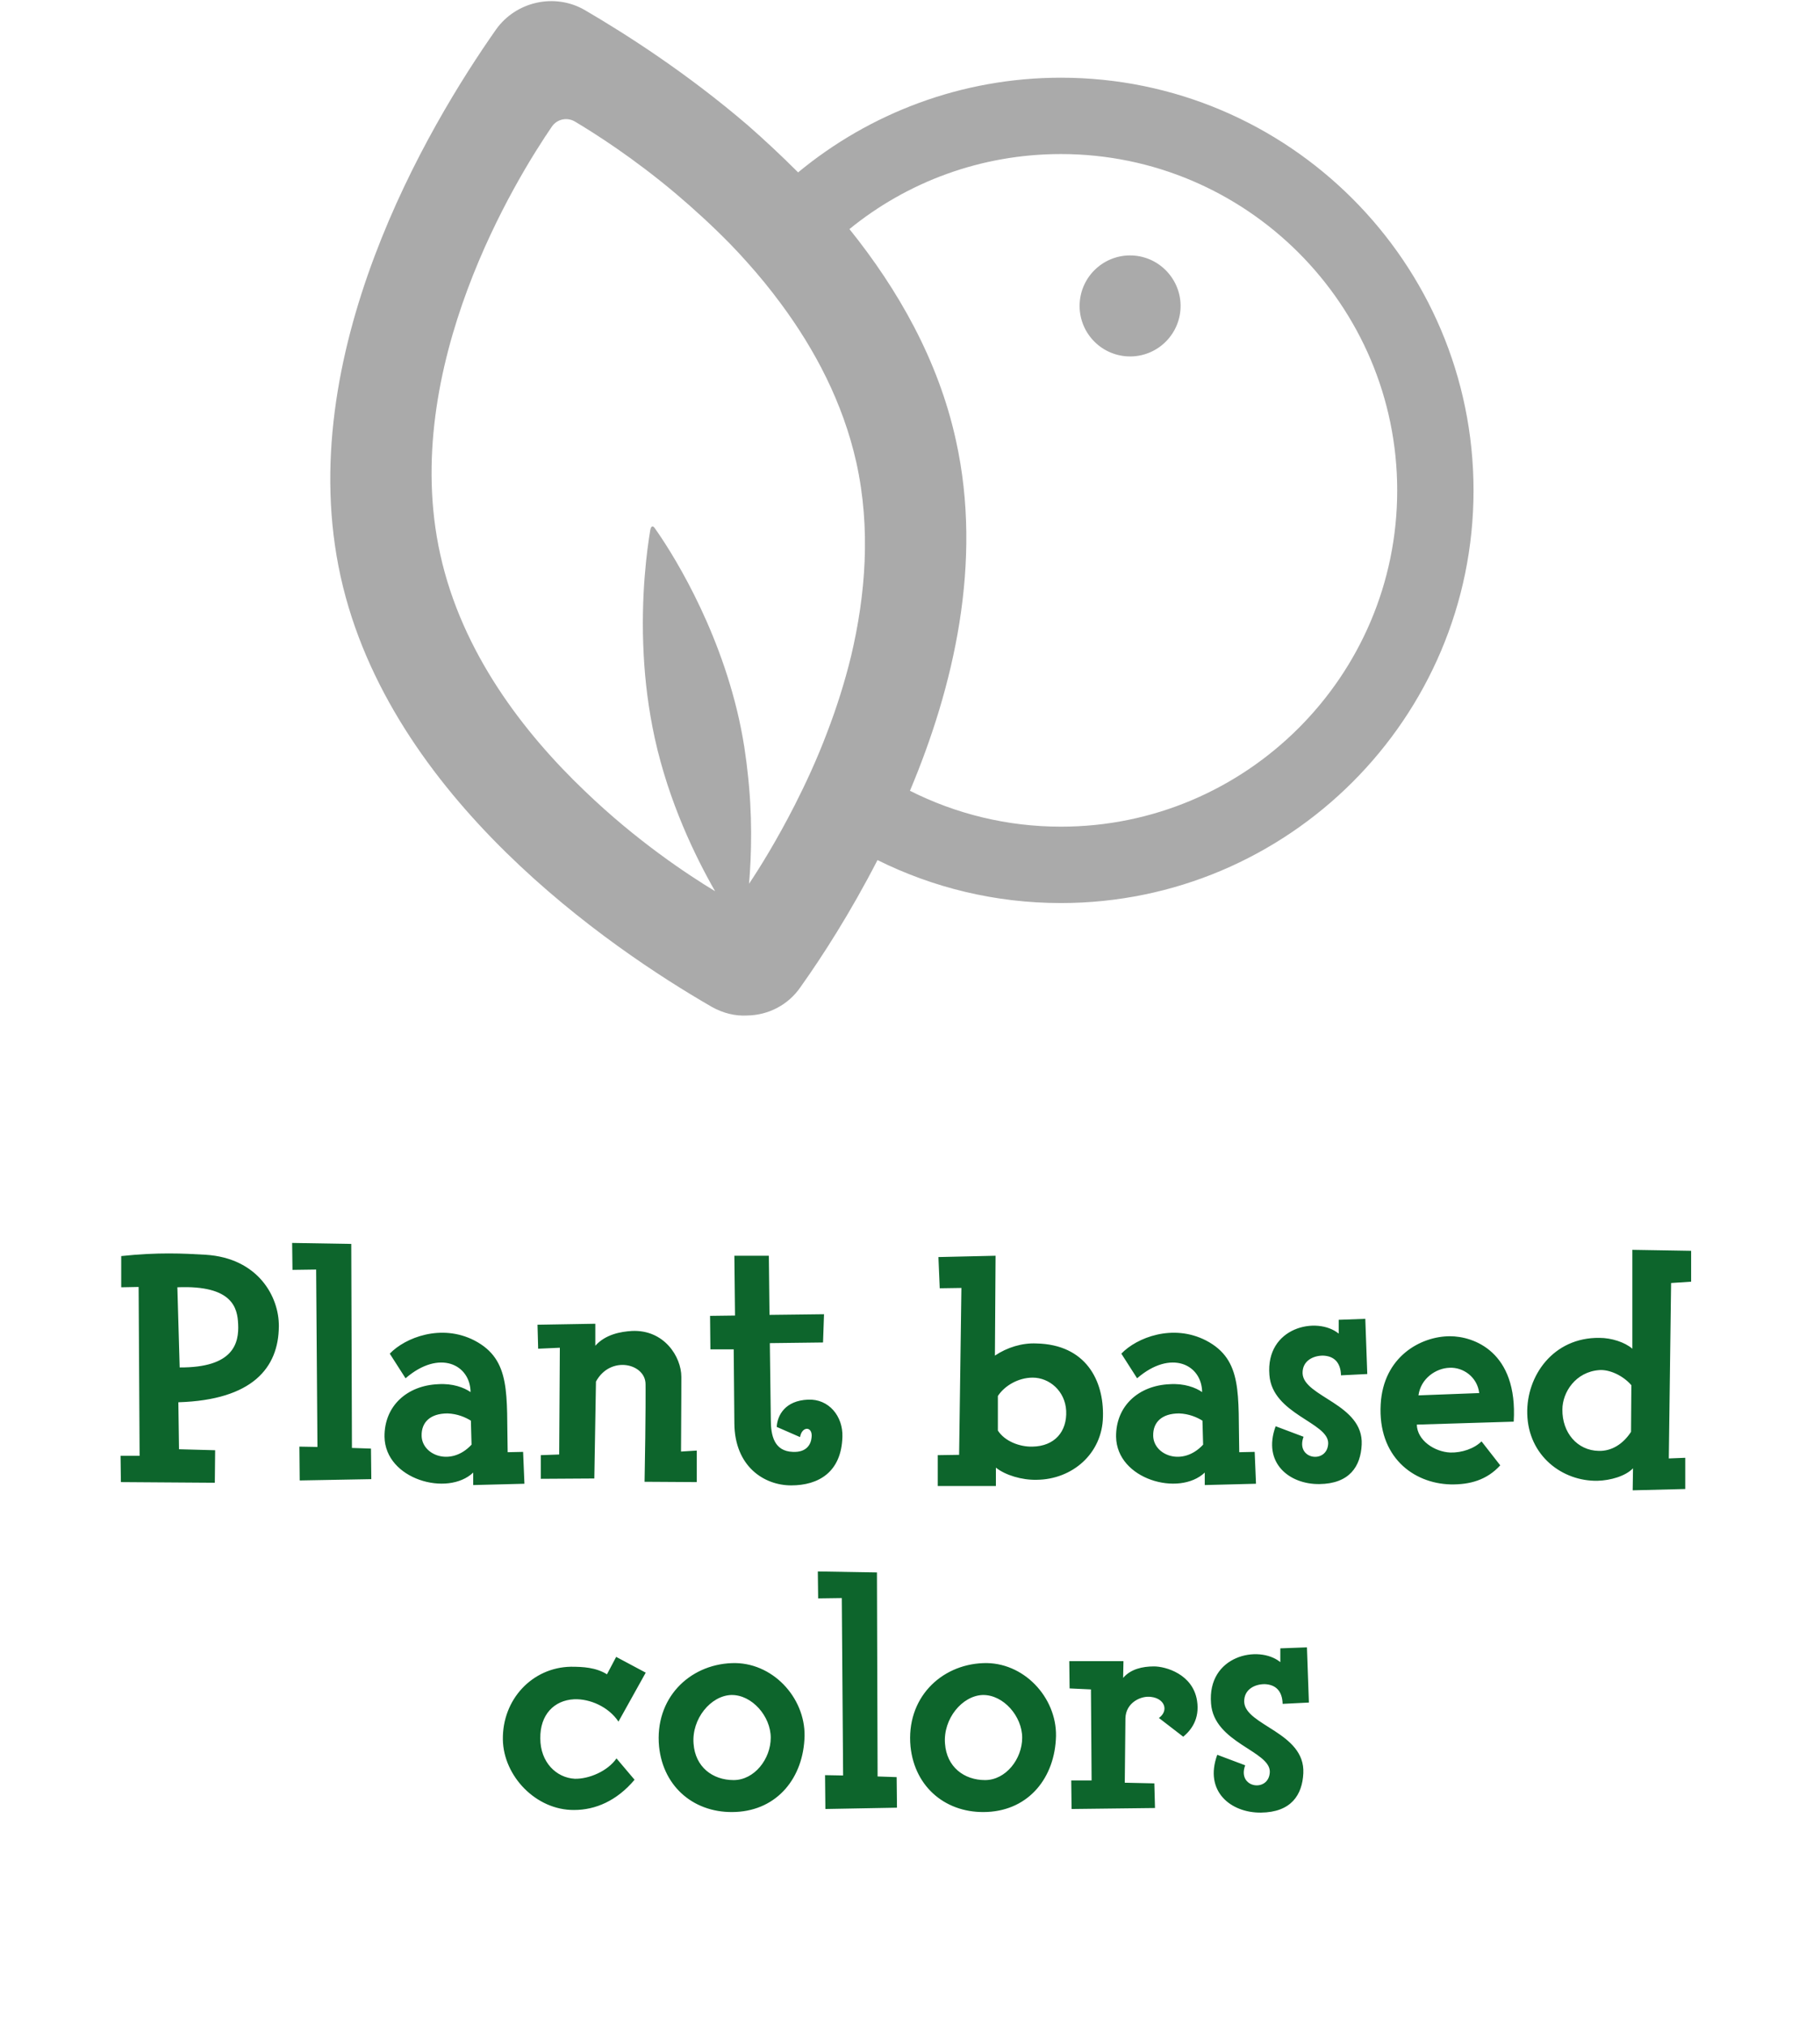
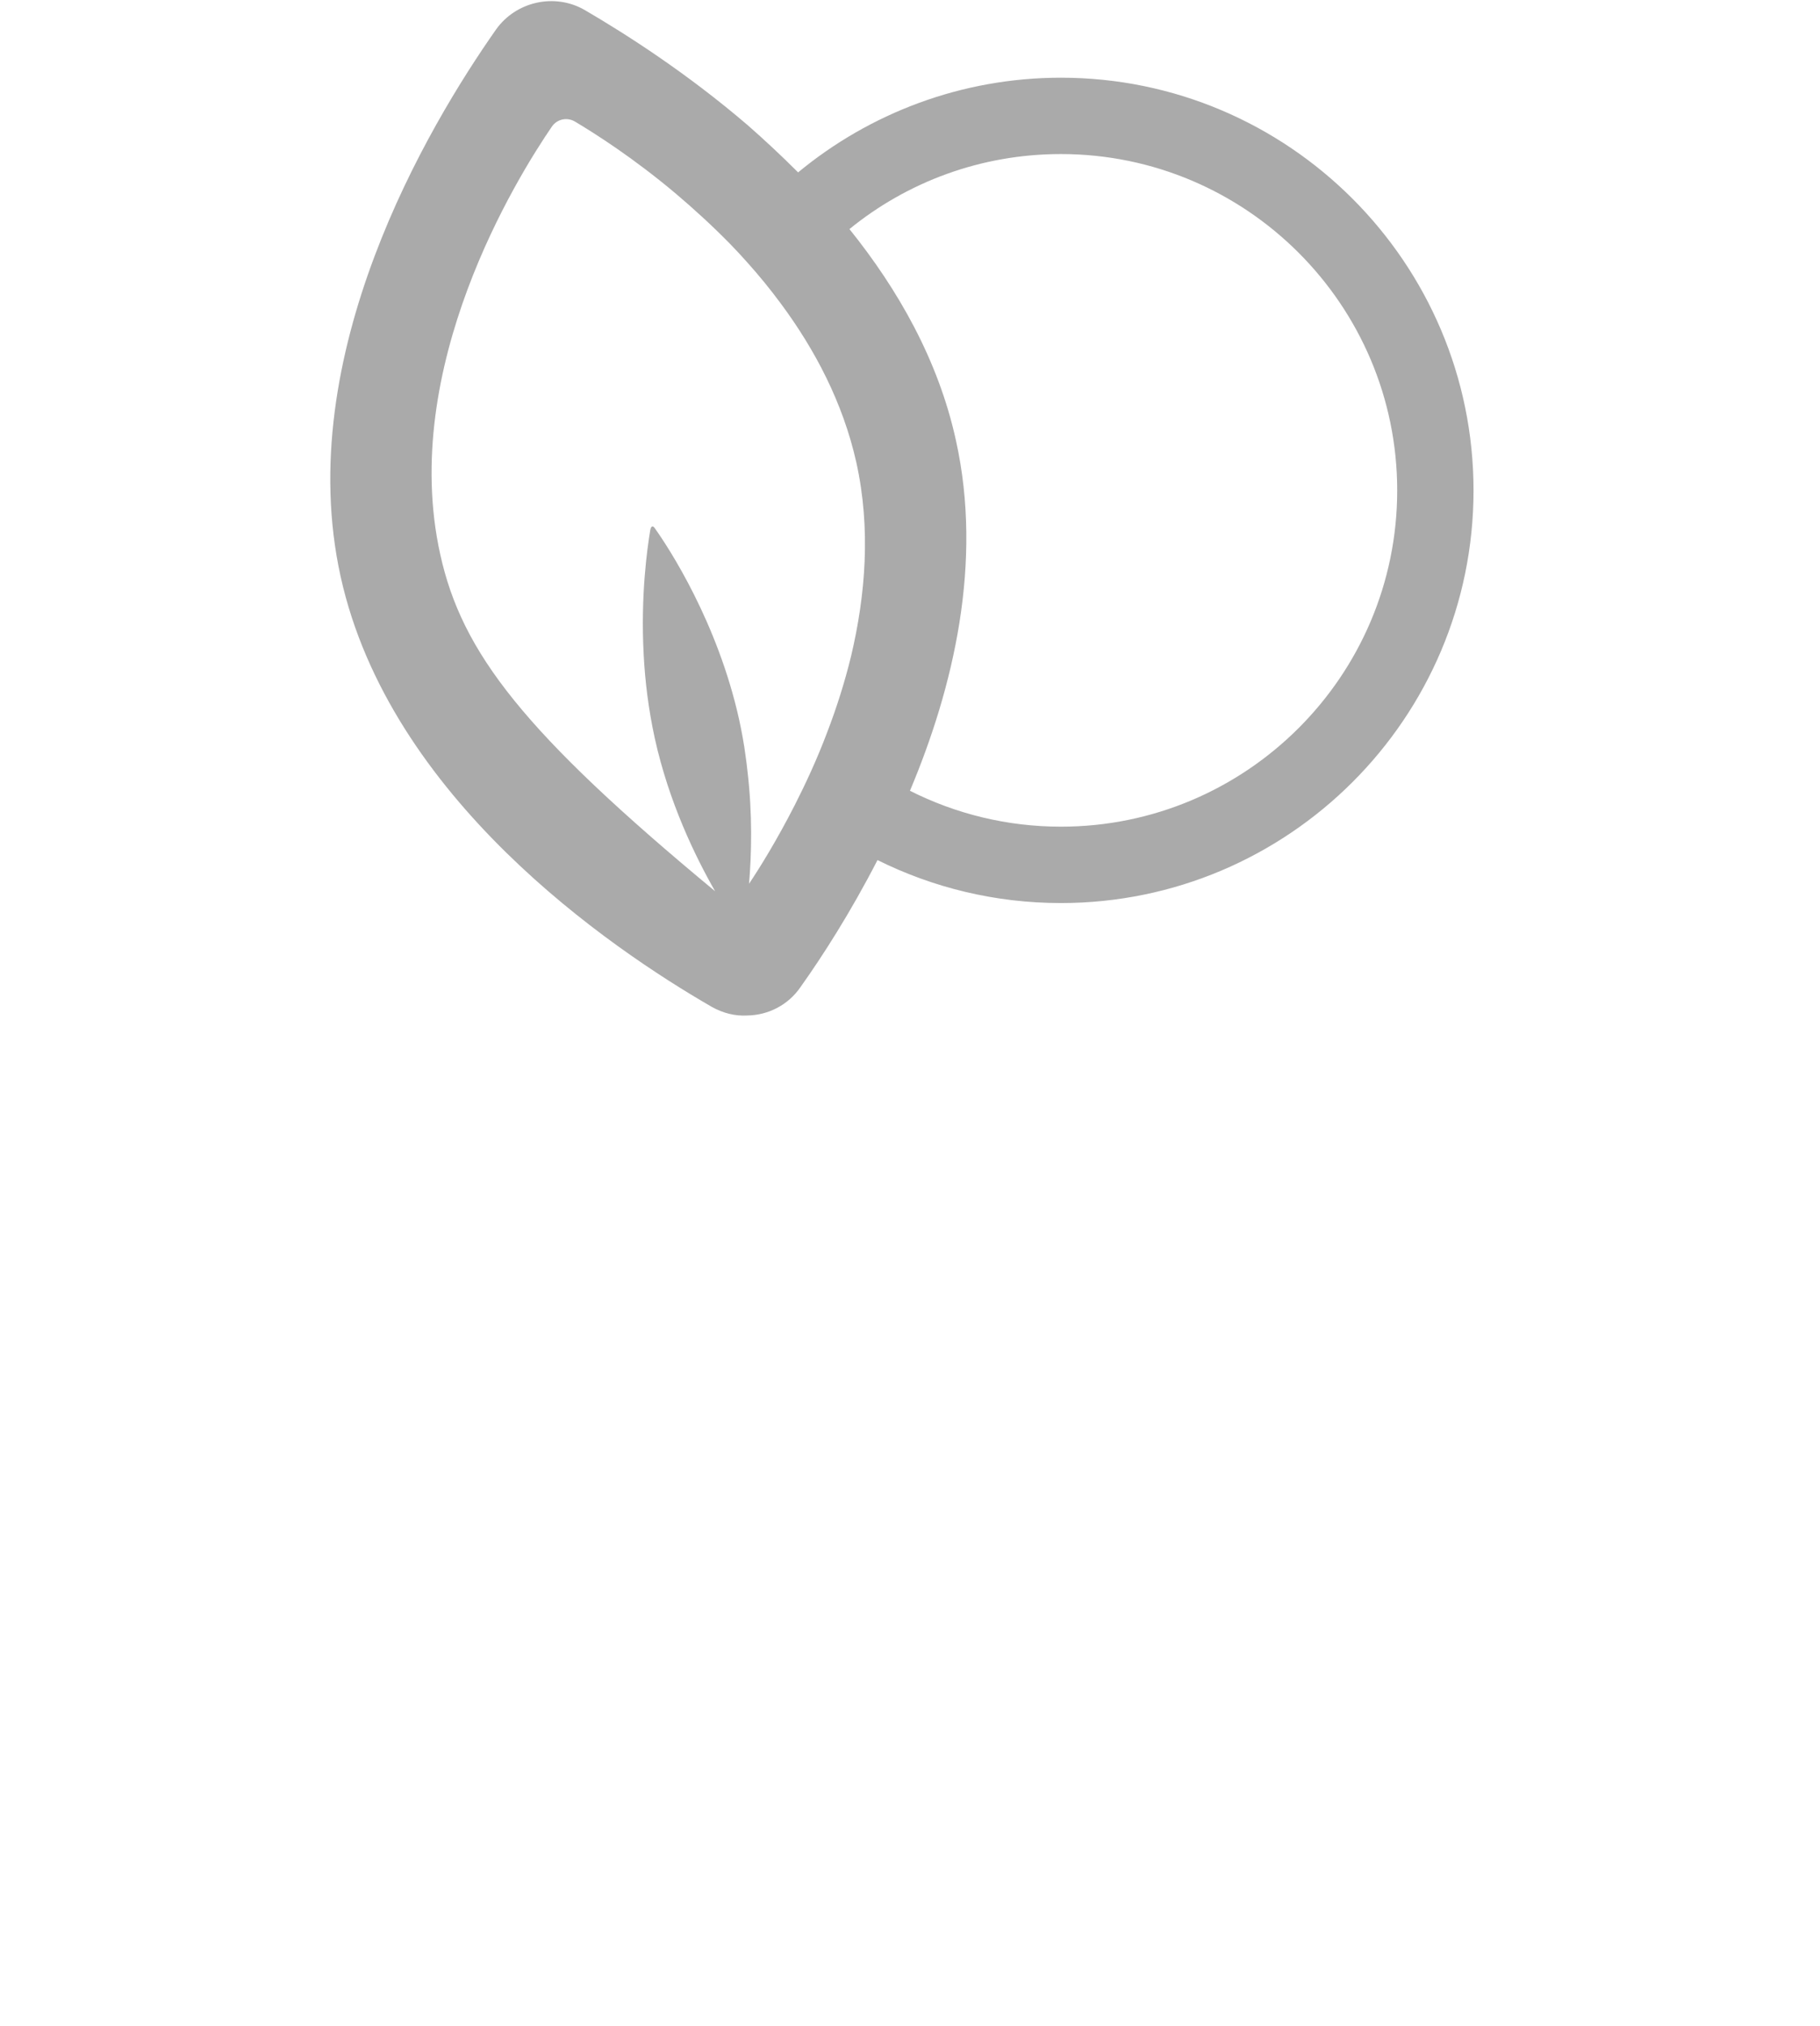
<svg xmlns="http://www.w3.org/2000/svg" fill="none" viewBox="0 0 133 148" height="148" width="133">
-   <path fill="#0D652C" d="M20.378 96.894C20.354 99.918 18.458 102.27 13.034 102.438L13.082 105.87L15.722 105.942L15.698 108.318L8.834 108.27L8.81 106.35H10.202L10.13 94.014L8.858 94.038V91.758C11.546 91.47 13.394 91.566 15.026 91.662C18.866 91.902 20.402 94.734 20.378 96.894ZM17.402 96.726C17.354 95.574 17.018 93.87 12.962 94.038L13.13 99.894C17.066 99.918 17.474 98.118 17.402 96.726ZM27.134 108.054L21.901 108.15L21.878 105.678L23.198 105.702L23.102 92.742L21.373 92.766L21.349 90.798L25.669 90.87L25.718 105.774L27.11 105.822L27.134 108.054ZM38.324 108.39L34.58 108.486V107.574C32.708 109.35 28.148 108.078 28.099 104.958C28.076 102.702 29.756 101.214 32.011 101.118C33.068 101.046 33.907 101.358 34.388 101.694C34.364 99.678 32.108 98.55 29.636 100.686L28.483 98.886C29.611 97.71 32.252 96.678 34.675 97.926C37.388 99.342 37.004 101.886 37.099 106.086L38.227 106.062L38.324 108.39ZM34.459 105.534L34.411 103.782C34.028 103.542 33.428 103.278 32.708 103.254C31.436 103.254 30.788 103.902 30.811 104.886C30.835 106.302 32.947 107.166 34.459 105.534ZM50.919 108.27L47.103 108.246C47.199 103.23 47.175 101.142 47.175 101.142C47.199 99.606 44.607 98.982 43.551 100.926L43.431 108.006L39.519 108.03V106.302L40.863 106.254L40.911 98.454L39.327 98.526L39.279 96.774L43.503 96.702V98.31C44.247 97.47 45.375 97.278 46.167 97.23C48.519 97.11 49.791 99.102 49.791 100.59C49.791 100.59 49.791 102.63 49.767 106.038L50.919 105.966V108.27ZM61.561 104.958C61.489 107.55 59.809 108.51 57.817 108.51C55.849 108.51 53.689 107.142 53.665 103.974L53.617 98.574H51.913L51.889 96.126L53.713 96.102L53.665 91.734H56.185L56.233 96.054L60.217 96.006L60.145 98.07L56.257 98.118L56.329 103.71C56.329 104.862 56.569 106.014 57.937 106.062C58.945 106.11 59.257 105.51 59.305 105.03C59.425 104.19 58.609 104.142 58.465 104.982L56.761 104.238C56.809 103.374 57.385 102.318 59.041 102.246C60.577 102.174 61.609 103.47 61.561 104.958ZM80.601 103.494C80.553 106.182 78.369 108.078 75.753 108.102C74.673 108.126 73.473 107.766 72.777 107.214V108.558H68.529V106.302L70.089 106.278L70.257 94.086L68.673 94.11L68.577 91.83L72.753 91.734L72.705 99.03C73.593 98.43 74.697 98.094 75.729 98.142C79.353 98.214 80.673 100.854 80.601 103.494ZM77.913 103.062C77.841 101.622 76.689 100.638 75.465 100.638C74.409 100.638 73.401 101.238 72.921 101.982V104.502C73.425 105.294 74.529 105.702 75.441 105.678C77.073 105.654 77.985 104.574 77.913 103.062ZM91.784 108.39L88.04 108.486V107.574C86.168 109.35 81.608 108.078 81.56 104.958C81.536 102.702 83.216 101.214 85.472 101.118C86.528 101.046 87.368 101.358 87.848 101.694C87.824 99.678 85.568 98.55 83.096 100.686L81.944 98.886C83.072 97.71 85.712 96.678 88.136 97.926C90.848 99.342 90.464 101.886 90.56 106.086L91.688 106.062L91.784 108.39ZM87.92 105.534L87.872 103.782C87.488 103.542 86.888 103.278 86.168 103.254C84.896 103.254 84.248 103.902 84.272 104.886C84.296 106.302 86.408 107.166 87.92 105.534ZM99.916 100.374L97.996 100.47C97.972 99.51 97.468 99.054 96.676 99.03C95.956 99.03 95.164 99.414 95.188 100.326C95.26 102.054 99.652 102.558 99.508 105.534C99.436 107.118 98.62 108.39 96.412 108.414C94.228 108.438 92.236 106.878 93.22 104.19L95.26 104.958C94.636 106.638 97.012 106.974 97.06 105.438C97.084 103.902 92.98 103.326 92.764 100.446C92.476 96.942 96.244 96.126 97.828 97.422V96.414L99.772 96.342L99.916 100.374ZM110.617 103.854L103.537 104.07C103.561 105.222 104.833 106.062 105.985 106.11C106.825 106.134 107.737 105.822 108.265 105.294L109.633 107.046C108.649 108.126 107.401 108.462 106.009 108.438C103.249 108.366 100.681 106.398 100.897 102.582C101.089 99.102 103.825 97.614 105.961 97.614C107.665 97.614 110.929 98.718 110.617 103.854ZM108.097 101.766C107.953 100.566 106.897 99.87 105.937 99.918C104.953 99.942 103.825 100.686 103.657 101.934L108.097 101.766ZM123.583 91.374V93.63L122.119 93.726L121.951 106.542L123.151 106.494V108.774L119.311 108.87L119.335 107.262C118.783 107.838 117.679 108.15 116.743 108.174C114.175 108.222 111.679 106.35 111.607 103.278C111.535 100.518 113.503 97.686 116.887 97.734C117.751 97.734 118.735 98.046 119.287 98.526V91.302L123.583 91.374ZM119.215 101.19C118.591 100.47 117.607 100.038 116.887 100.086C115.135 100.206 114.175 101.718 114.175 102.966C114.151 104.646 115.255 105.966 116.839 105.99C117.775 106.014 118.615 105.486 119.191 104.598L119.215 101.19ZM47.188 122.19L45.196 125.766C44.476 124.686 43.108 124.086 41.956 124.134C40.492 124.206 39.46 125.262 39.484 126.99C39.484 128.742 40.66 129.87 42.004 129.942C43.036 129.966 44.404 129.39 45.052 128.454L46.372 130.014C45.076 131.55 43.516 132.222 41.956 132.222C39.172 132.246 36.796 129.75 36.748 127.086C36.7 124.134 38.908 121.806 41.716 121.758C42.604 121.758 43.54 121.806 44.356 122.31L45.028 121.038L47.188 122.19ZM58.795 126.822C58.723 129.846 56.827 132.222 53.779 132.366C50.827 132.51 48.475 130.614 48.163 127.59C47.827 124.086 50.347 121.614 53.467 121.494C56.419 121.374 58.843 123.99 58.795 126.822ZM56.323 126.942C56.323 125.382 54.955 123.798 53.443 123.822C51.931 123.87 50.539 125.574 50.683 127.374C50.803 129.078 52.075 130.038 53.611 130.038C55.123 130.038 56.323 128.502 56.323 126.942ZM65.548 132.054L60.316 132.15L60.292 129.678L61.612 129.702L61.516 116.742L59.788 116.766L59.764 114.798L64.084 114.87L64.132 129.774L65.524 129.822L65.548 132.054ZM77.17 126.822C77.098 129.846 75.202 132.222 72.154 132.366C69.202 132.51 66.85 130.614 66.538 127.59C66.202 124.086 68.722 121.614 71.842 121.494C74.794 121.374 77.218 123.99 77.17 126.822ZM74.698 126.942C74.698 125.382 73.33 123.798 71.818 123.822C70.306 123.87 68.914 125.574 69.058 127.374C69.178 129.078 70.45 130.038 71.986 130.038C73.498 130.038 74.698 128.502 74.698 126.942ZM87.475 124.23C87.691 125.598 87.019 126.414 86.467 126.87L84.691 125.502C85.435 124.95 85.099 124.086 84.139 123.966C83.395 123.846 82.267 124.374 82.243 125.526L82.195 130.23L84.355 130.278L84.403 132.078L78.307 132.15L78.283 130.062H79.771L79.723 123.414L78.163 123.342L78.139 121.35H82.099L82.075 122.574C82.627 121.926 83.491 121.734 84.331 121.734C85.171 121.734 87.163 122.286 87.475 124.23ZM95.65 124.374L93.731 124.47C93.707 123.51 93.203 123.054 92.41 123.03C91.691 123.03 90.898 123.414 90.922 124.326C90.995 126.054 95.386 126.558 95.243 129.534C95.171 131.118 94.355 132.39 92.147 132.414C89.963 132.438 87.971 130.878 88.954 128.19L90.995 128.958C90.371 130.638 92.746 130.974 92.794 129.438C92.819 127.902 88.715 127.326 88.499 124.446C88.21 120.942 91.978 120.126 93.562 121.422V120.414L95.507 120.342L95.65 124.374Z" />
-   <path fill="#AAAAAA" d="M82.911 18.674C80.875 18.493 79.09 19.999 78.909 22.021C78.727 24.058 80.234 25.843 82.256 26.024C84.292 26.206 86.077 24.699 86.259 22.677C86.44 20.655 84.934 18.855 82.911 18.674Z" />
-   <path fill="#AAAAAA" d="M77.528 5.676C70.248 5.676 63.539 8.284 58.323 12.593C57.096 11.366 55.854 10.208 54.627 9.134C50.164 5.313 45.729 2.482 42.716 0.724C40.526 -0.531 37.695 0.111 36.245 2.161C31.279 9.232 21.321 25.954 24.892 42.119C28.462 58.284 44.543 69.246 52.019 73.556C52.842 74.016 53.734 74.239 54.627 74.183C56.147 74.155 57.598 73.416 58.49 72.119C60.08 69.888 62.144 66.68 64.125 62.83C68.169 64.839 72.716 65.969 77.528 65.969C94.153 65.969 107.681 52.454 107.681 35.829C107.681 19.204 94.153 5.676 77.528 5.676ZM54.738 64.56C54.92 62.412 55.003 59.483 54.613 56.247C54.571 55.913 54.543 55.578 54.487 55.243C54.376 54.365 54.209 53.472 54.013 52.565C52.437 45.452 48.867 40.013 47.863 38.604C47.723 38.381 47.584 38.409 47.528 38.688C47.528 38.716 47.514 38.73 47.514 38.758C47.305 40.013 46.803 43.486 47.04 47.851C47.137 49.748 47.388 51.812 47.849 53.932C48.881 58.605 50.791 62.538 52.256 65.104C50.248 63.89 46.496 61.408 42.744 57.795C38.253 53.514 33.748 47.656 32.172 40.501C29.146 26.847 37.793 12.956 40.331 9.246C40.708 8.702 41.433 8.535 42.019 8.883C43.469 9.748 46.287 11.533 49.397 14.155C50.68 15.243 52.033 16.471 53.358 17.823C53.79 18.27 54.209 18.716 54.627 19.19C55.478 20.139 56.3 21.143 57.081 22.203C59.55 25.536 61.6 29.413 62.577 33.779C63.651 38.618 63.246 43.486 62.2 47.907C61.726 49.86 61.126 51.729 60.457 53.472C59.718 55.438 58.881 57.238 58.072 58.828C56.789 61.338 55.561 63.333 54.738 64.56ZM77.528 60.39C73.567 60.39 69.815 59.441 66.496 57.768C69.676 50.222 71.838 41.101 69.857 32.175C68.574 26.317 65.631 21.157 62.075 16.735C66.287 13.305 71.67 11.254 77.528 11.254C91.07 11.254 102.103 22.273 102.103 35.829C102.103 49.386 91.07 60.39 77.528 60.39Z" />
+   <path fill="#AAAAAA" d="M77.528 5.676C70.248 5.676 63.539 8.284 58.323 12.593C57.096 11.366 55.854 10.208 54.627 9.134C50.164 5.313 45.729 2.482 42.716 0.724C40.526 -0.531 37.695 0.111 36.245 2.161C31.279 9.232 21.321 25.954 24.892 42.119C28.462 58.284 44.543 69.246 52.019 73.556C52.842 74.016 53.734 74.239 54.627 74.183C56.147 74.155 57.598 73.416 58.49 72.119C60.08 69.888 62.144 66.68 64.125 62.83C68.169 64.839 72.716 65.969 77.528 65.969C94.153 65.969 107.681 52.454 107.681 35.829C107.681 19.204 94.153 5.676 77.528 5.676ZM54.738 64.56C54.92 62.412 55.003 59.483 54.613 56.247C54.571 55.913 54.543 55.578 54.487 55.243C54.376 54.365 54.209 53.472 54.013 52.565C52.437 45.452 48.867 40.013 47.863 38.604C47.723 38.381 47.584 38.409 47.528 38.688C47.528 38.716 47.514 38.73 47.514 38.758C47.305 40.013 46.803 43.486 47.04 47.851C47.137 49.748 47.388 51.812 47.849 53.932C48.881 58.605 50.791 62.538 52.256 65.104C38.253 53.514 33.748 47.656 32.172 40.501C29.146 26.847 37.793 12.956 40.331 9.246C40.708 8.702 41.433 8.535 42.019 8.883C43.469 9.748 46.287 11.533 49.397 14.155C50.68 15.243 52.033 16.471 53.358 17.823C53.79 18.27 54.209 18.716 54.627 19.19C55.478 20.139 56.3 21.143 57.081 22.203C59.55 25.536 61.6 29.413 62.577 33.779C63.651 38.618 63.246 43.486 62.2 47.907C61.726 49.86 61.126 51.729 60.457 53.472C59.718 55.438 58.881 57.238 58.072 58.828C56.789 61.338 55.561 63.333 54.738 64.56ZM77.528 60.39C73.567 60.39 69.815 59.441 66.496 57.768C69.676 50.222 71.838 41.101 69.857 32.175C68.574 26.317 65.631 21.157 62.075 16.735C66.287 13.305 71.67 11.254 77.528 11.254C91.07 11.254 102.103 22.273 102.103 35.829C102.103 49.386 91.07 60.39 77.528 60.39Z" />
</svg>